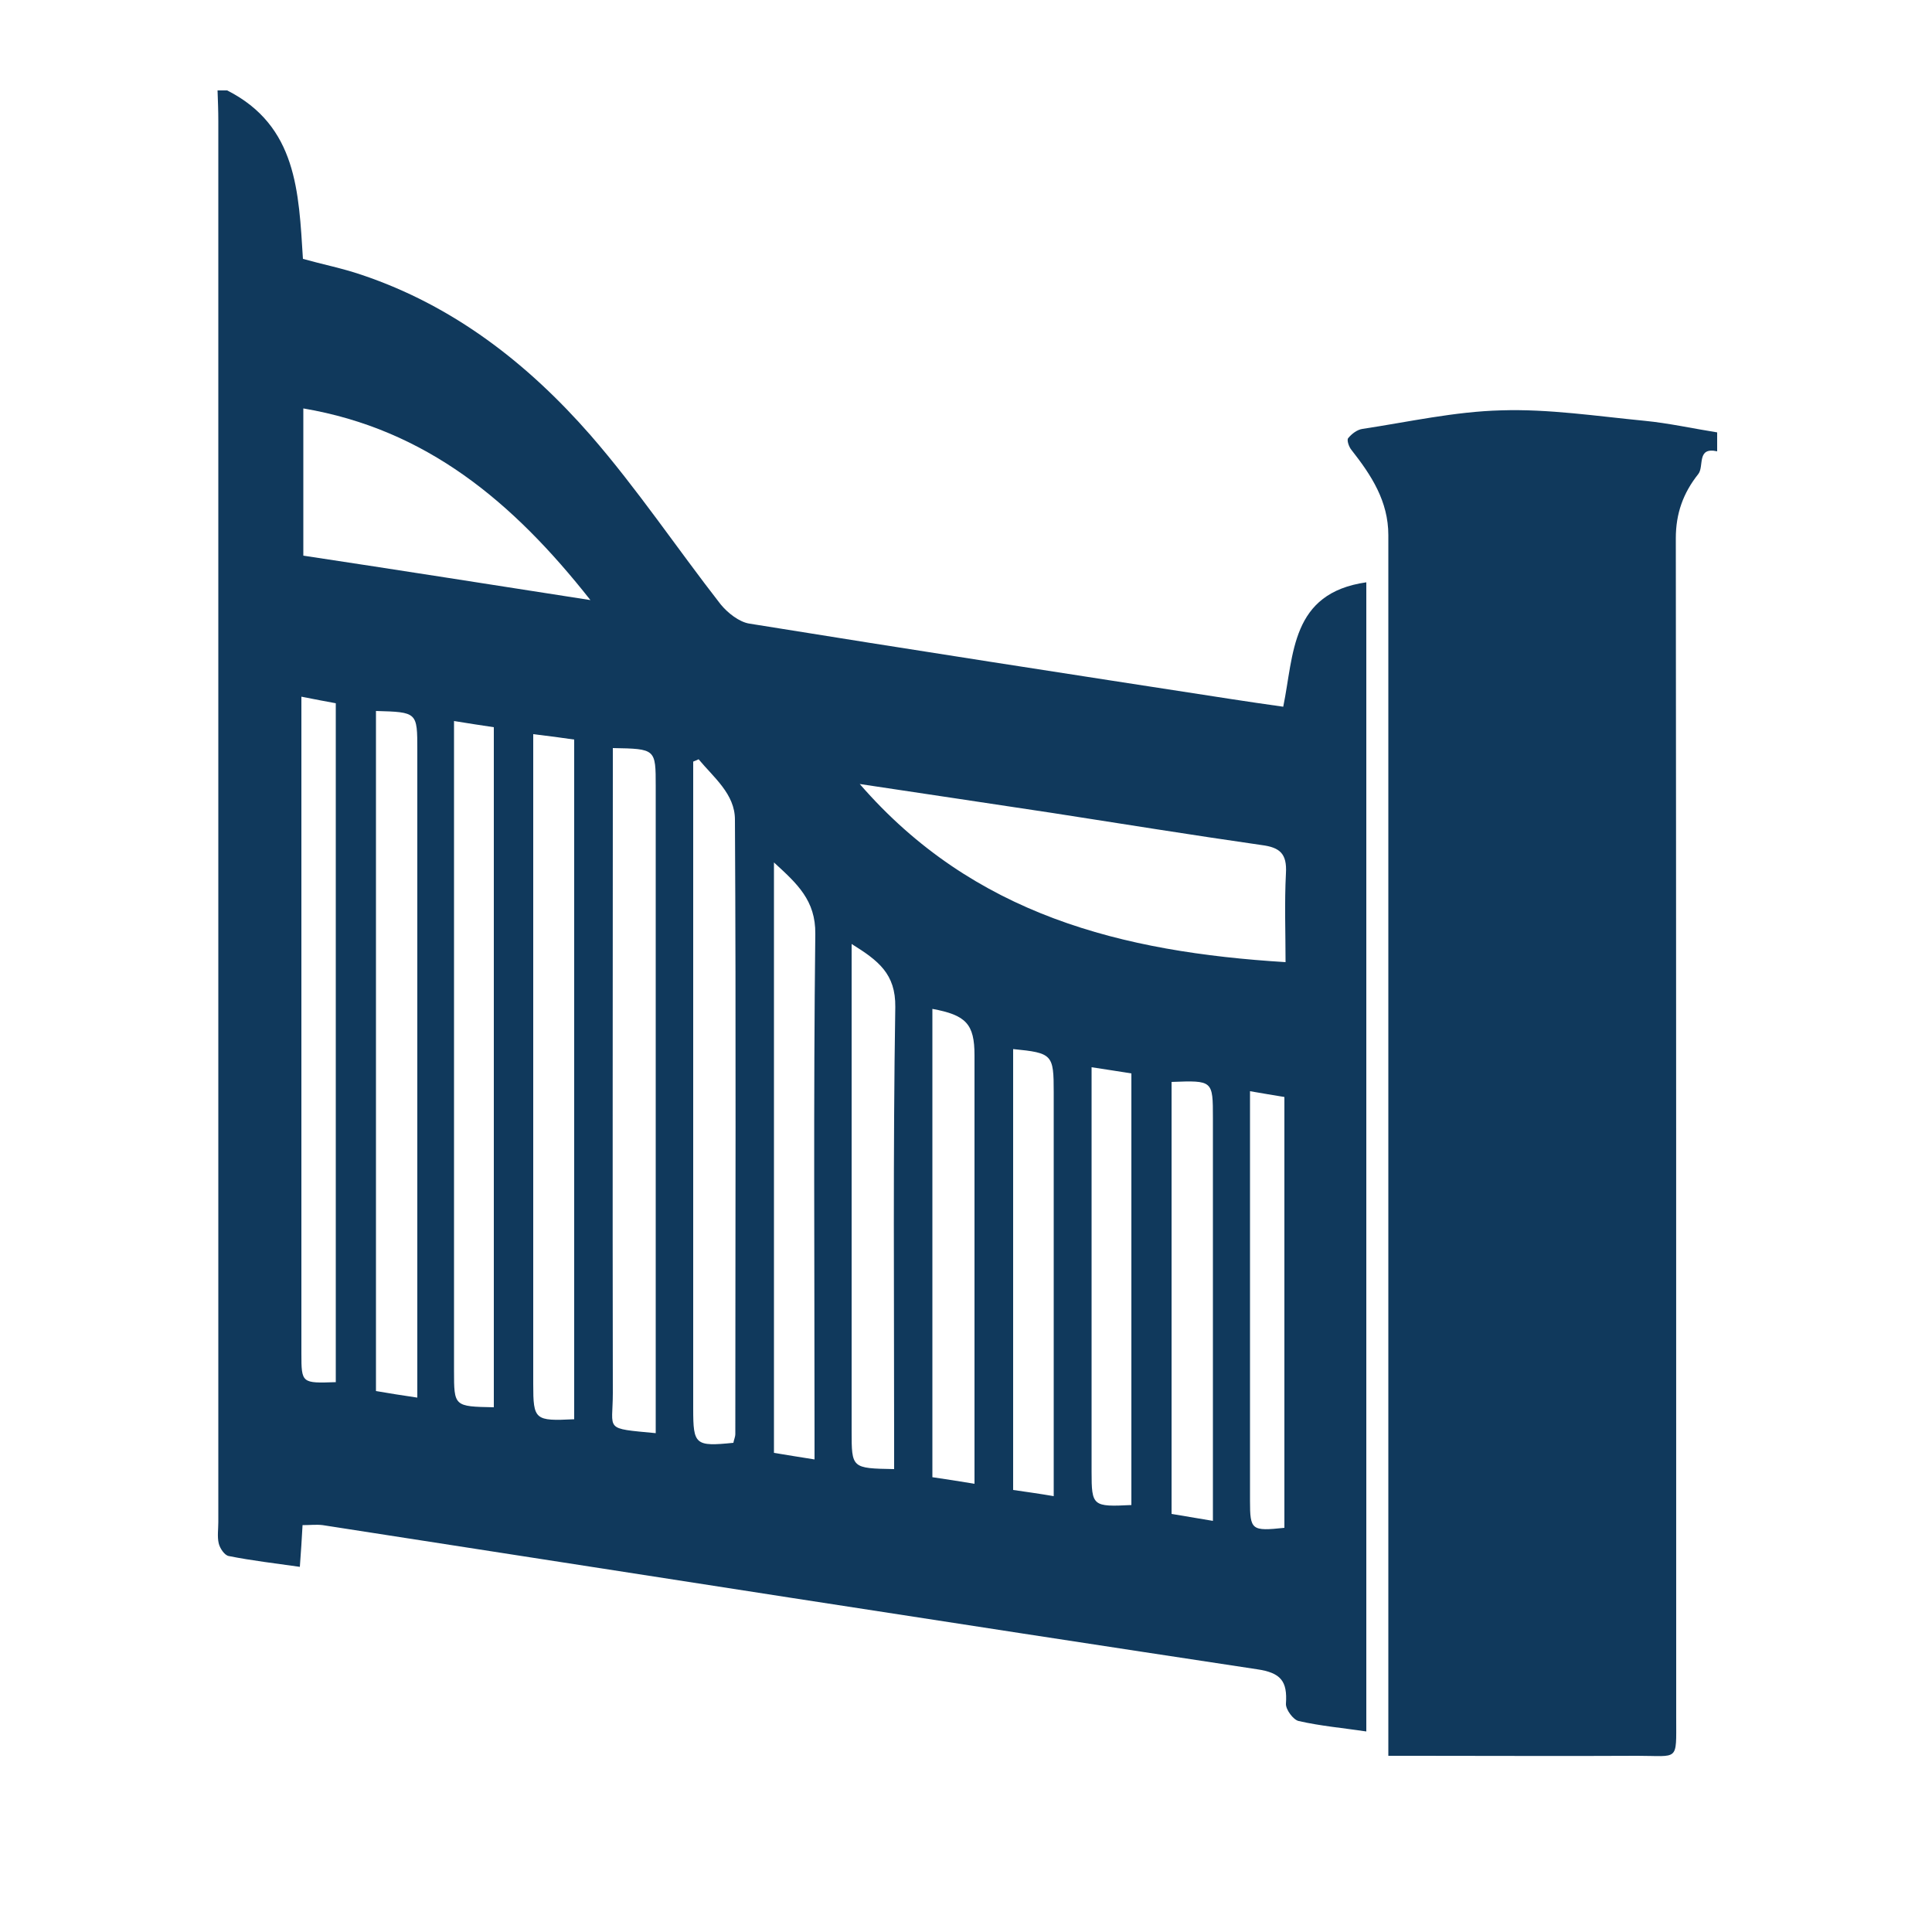
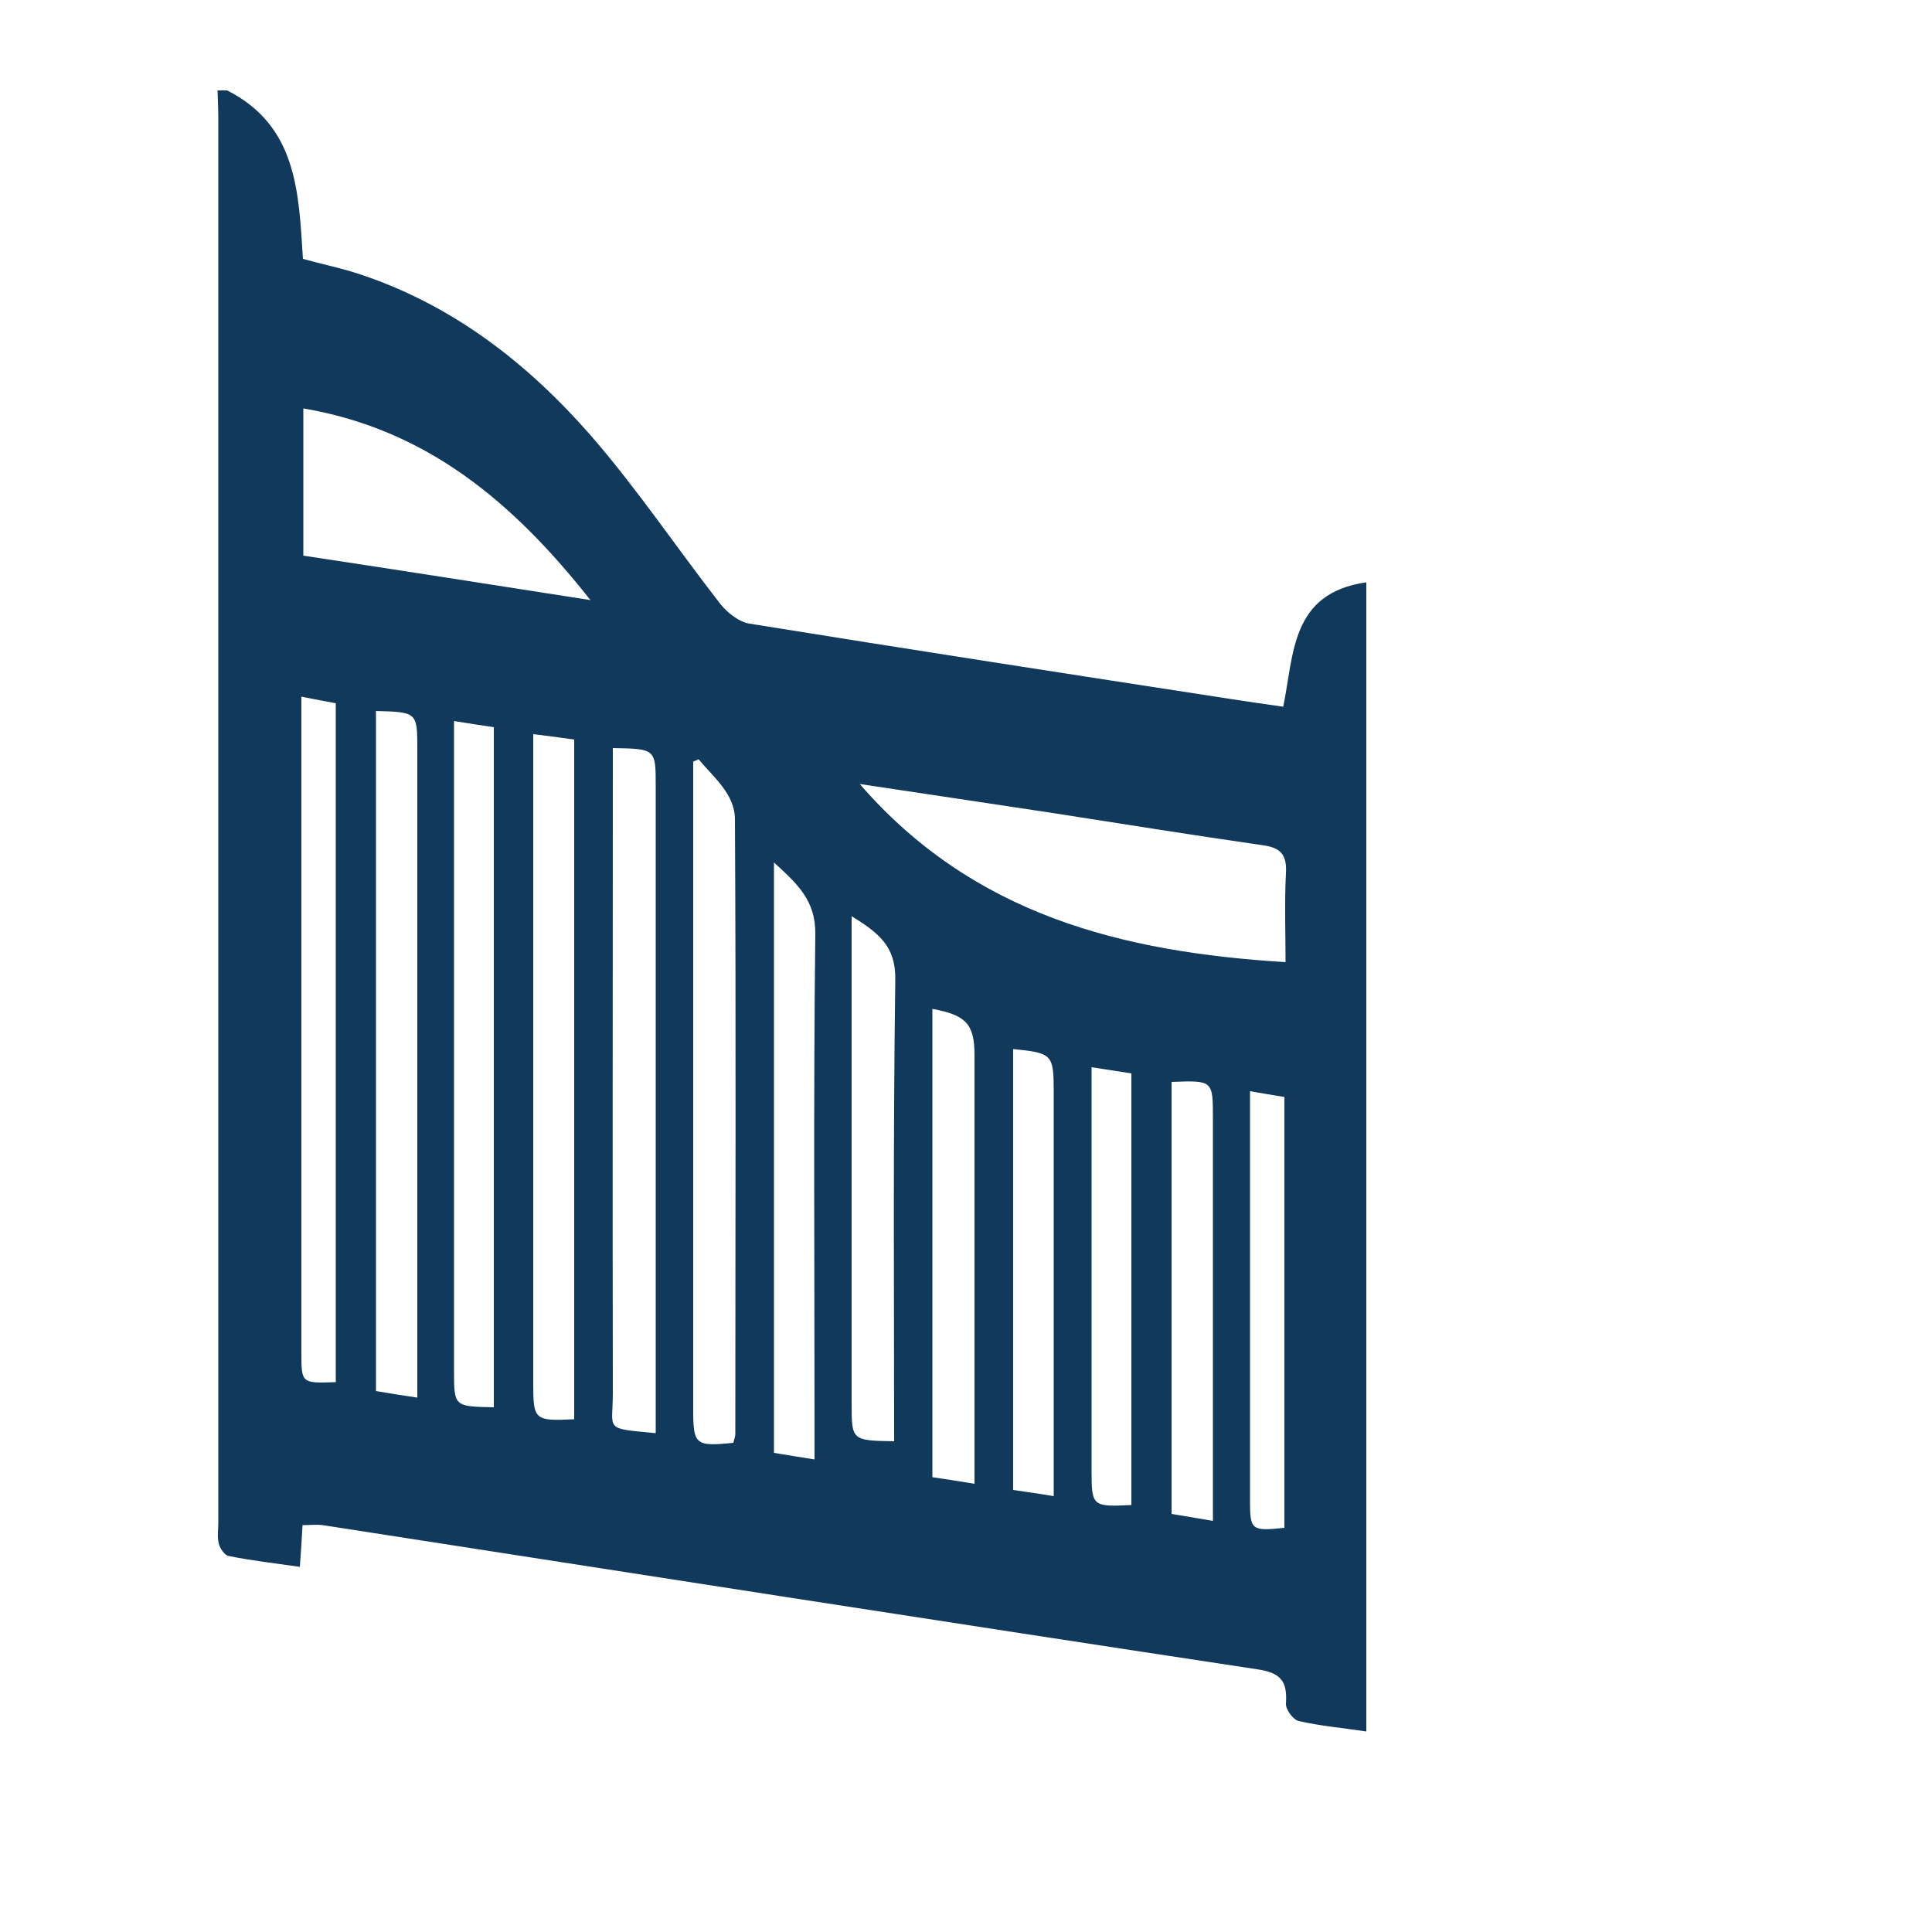
<svg xmlns="http://www.w3.org/2000/svg" version="1.1" id="Ebene_1" x="0px" y="0px" viewBox="0 0 500 500" style="enable-background:new 0 0 500 500;" xml:space="preserve">
  <style type="text/css">
	.st0{fill:#10395C;}
</style>
-   <path class="st0" d="M332.1,182.9c-4.8-0.7-9.2-1.3-13.6-2c-41.5-6.4-83-12.8-124.5-19.5c-2.7-0.4-5.7-2.8-7.5-5  c-11.3-14.5-21.6-29.9-33.7-43.8c-16.2-18.5-35.4-33.5-59.3-41.5c-5-1.7-10.1-2.7-15.1-4.1c-1.1-17.3-1.5-34.4-19.6-43.6  c-0.8,0-1.6,0-2.5,0c0.1,2.7,0.2,5.3,0.2,8c0,120.8,0,241.7,0,362.5c0,1.8-0.3,3.8,0.1,5.5c0.3,1.3,1.5,3.1,2.6,3.3  c6,1.2,12.1,1.9,18.4,2.8c0.3-3.9,0.5-7.3,0.7-10.8c2,0,3.6-0.2,5.2,0c80.6,12.5,161.2,25.1,241.8,37.3c6.2,0.9,7.9,3.1,7.5,8.9  c-0.1,1.5,1.9,4.2,3.3,4.5c5.7,1.3,11.5,1.8,17.5,2.7c0-99.2,0-197.8,0-297.4C334,153.5,334.9,169.3,332.1,182.9z M86.9,357.7  c-8.8,0.3-8.9,0.3-8.9-7.4c0-54.3,0-108.5,0-162.8c0-2,0-4,0-7.2c3.6,0.7,6.1,1.2,8.9,1.7C86.9,240.8,86.9,299.3,86.9,357.7z   M97.3,360c0-58.7,0-117.1,0-176c10.7,0.3,10.7,0.3,10.7,10.1c0,53,0,106,0,159c0,2.6,0,5.2,0,8.6C103.9,361.1,100.8,360.6,97.3,360  z M127.8,364.2c-10.3-0.2-10.3-0.2-10.3-9.5c0-53.4,0-106.9,0-160.3c0-2.4,0-4.8,0-7.8c3.8,0.6,6.8,1.1,10.3,1.6  C127.8,247,127.8,305.6,127.8,364.2z M148.6,367.3c-10.2,0.5-10.6,0.2-10.6-9.1c0-53.2,0-106.5,0-159.7c0-2.6,0-5.2,0-8.5  c4.1,0.5,7.3,0.9,10.6,1.4C148.6,250.4,148.6,308.8,148.6,367.3z M78.5,143.8c0-12.7,0-25,0-38.1c31.8,5.4,54.2,24.1,74.3,49.6  C127.1,151.3,103,147.5,78.5,143.8z M169.7,370.9c-13.6-1.3-11.1-0.6-11.1-10.4c-0.1-53.2,0-106.5,0-159.7c0-2.4,0-4.8,0-7.2  c11.1,0.2,11.1,0.2,11.1,9.9c0,53.2,0,106.5,0,159.7C169.7,365.6,169.7,368,169.7,370.9z M190.3,371.1c0,0.8-0.4,1.6-0.5,2.3  c-9.9,1-10.4,0.5-10.4-8.8c0-53.4,0-106.9,0-160.3c0-2.4,0-4.8,0-7.2c0.5-0.2,1-0.4,1.4-0.6c3.9,4.7,9.4,9,9.4,15.6  C190.5,265.1,190.3,318.1,190.3,371.1z M210.8,369.8c0,2.4,0,4.8,0,7.9c-3.9-0.6-6.8-1.1-10.5-1.7c0-50.9,0-101.3,0-152.8  c6,5.5,10.8,9.8,10.7,18.5C210.5,284.4,210.8,327.1,210.8,369.8z M231.4,373c0,2.4,0,4.8,0,7.2c-11-0.2-11-0.2-11-9.9  c0-39.3,0-78.6,0-117.8c0-2.4,0-4.8,0-8.2c6.9,4.3,11.4,7.7,11.3,16.3C231.1,298.1,231.4,335.5,231.4,373z M252.2,384  c-4.3-0.7-7.4-1.2-10.9-1.7c0-40.6,0-80.9,0-121.2c8.7,1.6,10.9,3.9,10.9,12c0,34.4,0,68.8,0,103.2  C252.2,378.5,252.2,380.7,252.2,384z M262.2,385.6c0-38.2,0-76.1,0-114.1c10.2,1,10.5,1.4,10.5,11.2c0,32.1,0,64.3,0,96.4  c0,2.4,0,4.8,0,8.1C268.6,386.5,265.6,386.1,262.2,385.6z M292.8,389.5c-10,0.5-10.3,0.3-10.3-8.6c0-32.3,0-64.6,0-96.8  c0-2.4,0-4.8,0-7.9c4,0.6,7.1,1.1,10.3,1.6C292.8,315.3,292.8,352.4,292.8,389.5z M313.9,393.6c-4.1-0.7-7.2-1.2-10.7-1.8  c0-37.5,0-74.6,0-111.8c10.7-0.4,10.7-0.4,10.7,9.4c0,32.1,0,64.3,0,96.4C313.9,388.1,313.9,390.4,313.9,393.6z M332.4,395.4  c-8.5,0.9-8.9,0.6-8.9-7c0-33.1,0-66.2,0-99.4c0-2,0-4,0-6.6c3.4,0.6,5.9,1,8.9,1.5C332.4,321.6,332.4,358.5,332.4,395.4z   M332.8,226c-0.4,7.7-0.1,15.4-0.1,23c-42.3-2.6-80.8-12.2-110.2-46.1c17.2,2.6,33.5,5,49.9,7.5c18,2.8,36,5.7,54.1,8.3  C331.2,219.3,333.1,220.9,332.8,226z" />
-   <path class="st0" d="M425.6,108.9c-12.4-1.2-24.8-3.1-37.1-2.7c-12,0.3-24,3-35.9,4.8c-1.4,0.2-2.8,1.3-3.7,2.4  c-0.4,0.5,0.2,2.3,0.9,3.1c5.1,6.5,9.5,13.2,9.5,22c0,102.2,0,204.4,0,306.6c0,2.8,0,5.6,0,9.3c2.9,0,5.1,0,7.2,0  c19.1,0,38.2,0.1,57.3,0c10.7,0,10,1.6,10-9.7c0-101.8,0-203.6-0.1-305.4c0-6.4,1.9-11.7,5.8-16.6c1.6-2-0.5-7.1,4.9-5.9  c0-1.6,0-3.3,0-4.9C438.1,110.9,431.8,109.5,425.6,108.9z" />
+   <path class="st0" d="M332.1,182.9c-4.8-0.7-9.2-1.3-13.6-2c-41.5-6.4-83-12.8-124.5-19.5c-2.7-0.4-5.7-2.8-7.5-5  c-11.3-14.5-21.6-29.9-33.7-43.8c-16.2-18.5-35.4-33.5-59.3-41.5c-5-1.7-10.1-2.7-15.1-4.1c-1.1-17.3-1.5-34.4-19.6-43.6  c-0.8,0-1.6,0-2.5,0c0.1,2.7,0.2,5.3,0.2,8c0,120.8,0,241.7,0,362.5c0,1.8-0.3,3.8,0.1,5.5c0.3,1.3,1.5,3.1,2.6,3.3  c6,1.2,12.1,1.9,18.4,2.8c0.3-3.9,0.5-7.3,0.7-10.8c2,0,3.6-0.2,5.2,0c80.6,12.5,161.2,25.1,241.8,37.3c6.2,0.9,7.9,3.1,7.5,8.9  c-0.1,1.5,1.9,4.2,3.3,4.5c5.7,1.3,11.5,1.8,17.5,2.7c0-99.2,0-197.8,0-297.4C334,153.5,334.9,169.3,332.1,182.9z M86.9,357.7  c-8.8,0.3-8.9,0.3-8.9-7.4c0-54.3,0-108.5,0-162.8c0-2,0-4,0-7.2c3.6,0.7,6.1,1.2,8.9,1.7C86.9,240.8,86.9,299.3,86.9,357.7z   M97.3,360c0-58.7,0-117.1,0-176c10.7,0.3,10.7,0.3,10.7,10.1c0,53,0,106,0,159c0,2.6,0,5.2,0,8.6C103.9,361.1,100.8,360.6,97.3,360  z M127.8,364.2c-10.3-0.2-10.3-0.2-10.3-9.5c0-53.4,0-106.9,0-160.3c0-2.4,0-4.8,0-7.8c3.8,0.6,6.8,1.1,10.3,1.6  C127.8,247,127.8,305.6,127.8,364.2z M148.6,367.3c-10.2,0.5-10.6,0.2-10.6-9.1c0-53.2,0-106.5,0-159.7c0-2.6,0-5.2,0-8.5  c4.1,0.5,7.3,0.9,10.6,1.4C148.6,250.4,148.6,308.8,148.6,367.3z M78.5,143.8c0-12.7,0-25,0-38.1c31.8,5.4,54.2,24.1,74.3,49.6  C127.1,151.3,103,147.5,78.5,143.8z M169.7,370.9c-13.6-1.3-11.1-0.6-11.1-10.4c-0.1-53.2,0-106.5,0-159.7c0-2.4,0-4.8,0-7.2  c11.1,0.2,11.1,0.2,11.1,9.9c0,53.2,0,106.5,0,159.7C169.7,365.6,169.7,368,169.7,370.9z M190.3,371.1c0,0.8-0.4,1.6-0.5,2.3  c-9.9,1-10.4,0.5-10.4-8.8c0-53.4,0-106.9,0-160.3c0-2.4,0-4.8,0-7.2c0.5-0.2,1-0.4,1.4-0.6c3.9,4.7,9.4,9,9.4,15.6  C190.5,265.1,190.3,318.1,190.3,371.1z M210.8,369.8c0,2.4,0,4.8,0,7.9c-3.9-0.6-6.8-1.1-10.5-1.7c0-50.9,0-101.3,0-152.8  c6,5.5,10.8,9.8,10.7,18.5C210.5,284.4,210.8,327.1,210.8,369.8z M231.4,373c-11-0.2-11-0.2-11-9.9  c0-39.3,0-78.6,0-117.8c0-2.4,0-4.8,0-8.2c6.9,4.3,11.4,7.7,11.3,16.3C231.1,298.1,231.4,335.5,231.4,373z M252.2,384  c-4.3-0.7-7.4-1.2-10.9-1.7c0-40.6,0-80.9,0-121.2c8.7,1.6,10.9,3.9,10.9,12c0,34.4,0,68.8,0,103.2  C252.2,378.5,252.2,380.7,252.2,384z M262.2,385.6c0-38.2,0-76.1,0-114.1c10.2,1,10.5,1.4,10.5,11.2c0,32.1,0,64.3,0,96.4  c0,2.4,0,4.8,0,8.1C268.6,386.5,265.6,386.1,262.2,385.6z M292.8,389.5c-10,0.5-10.3,0.3-10.3-8.6c0-32.3,0-64.6,0-96.8  c0-2.4,0-4.8,0-7.9c4,0.6,7.1,1.1,10.3,1.6C292.8,315.3,292.8,352.4,292.8,389.5z M313.9,393.6c-4.1-0.7-7.2-1.2-10.7-1.8  c0-37.5,0-74.6,0-111.8c10.7-0.4,10.7-0.4,10.7,9.4c0,32.1,0,64.3,0,96.4C313.9,388.1,313.9,390.4,313.9,393.6z M332.4,395.4  c-8.5,0.9-8.9,0.6-8.9-7c0-33.1,0-66.2,0-99.4c0-2,0-4,0-6.6c3.4,0.6,5.9,1,8.9,1.5C332.4,321.6,332.4,358.5,332.4,395.4z   M332.8,226c-0.4,7.7-0.1,15.4-0.1,23c-42.3-2.6-80.8-12.2-110.2-46.1c17.2,2.6,33.5,5,49.9,7.5c18,2.8,36,5.7,54.1,8.3  C331.2,219.3,333.1,220.9,332.8,226z" />
</svg>